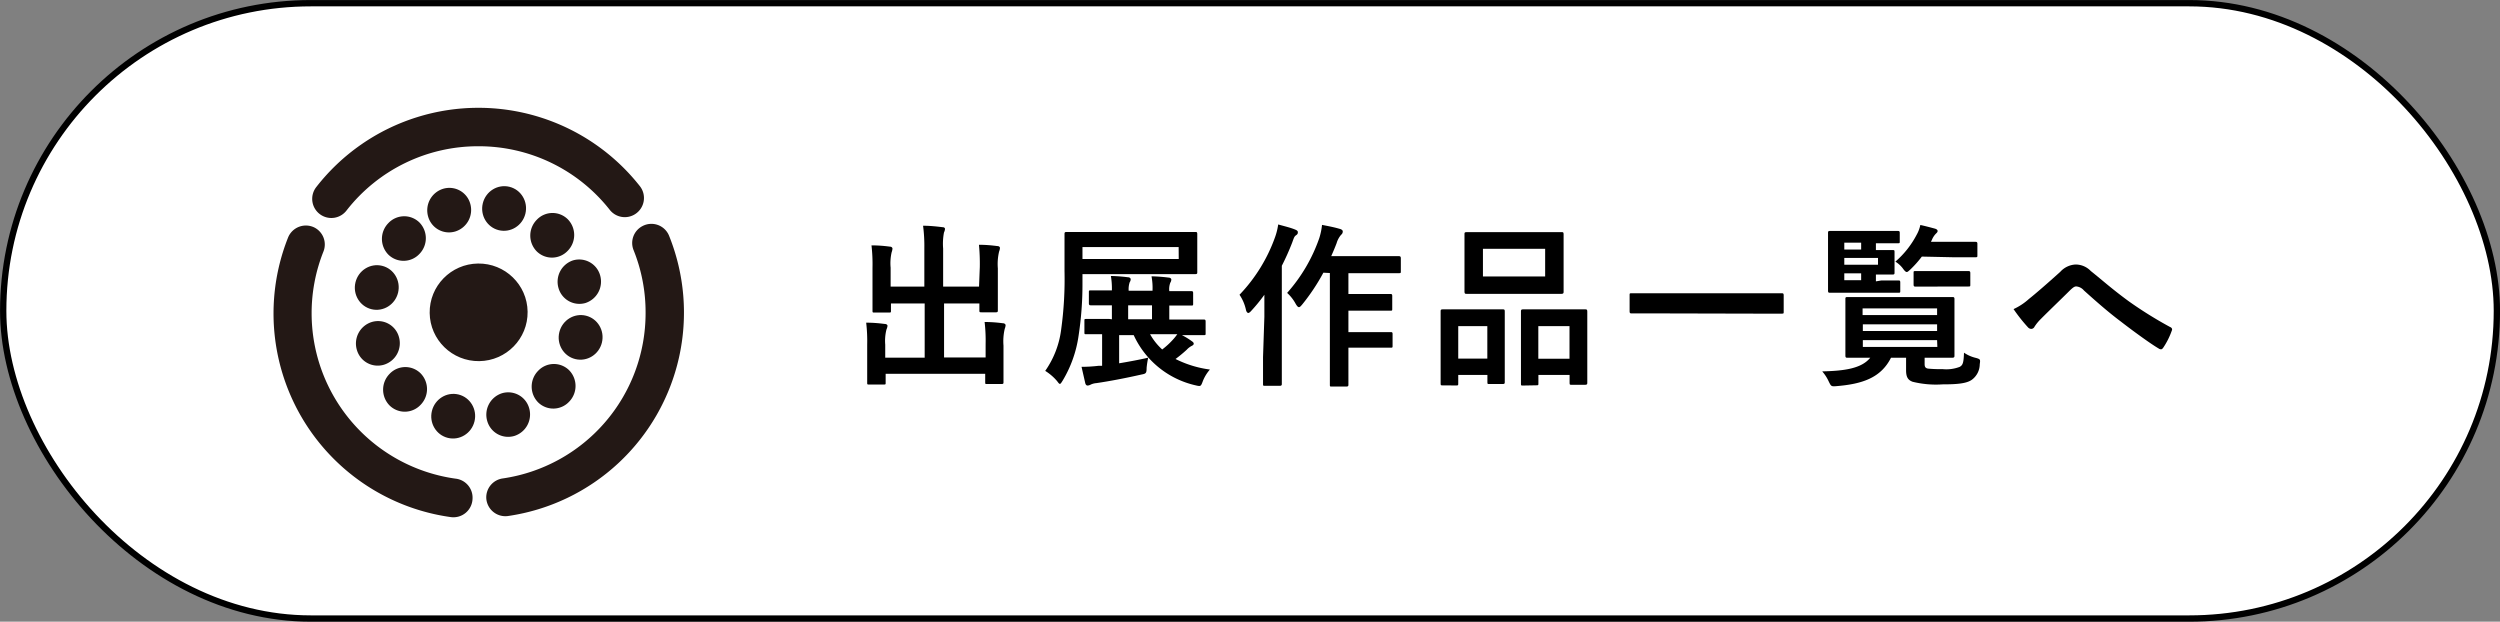
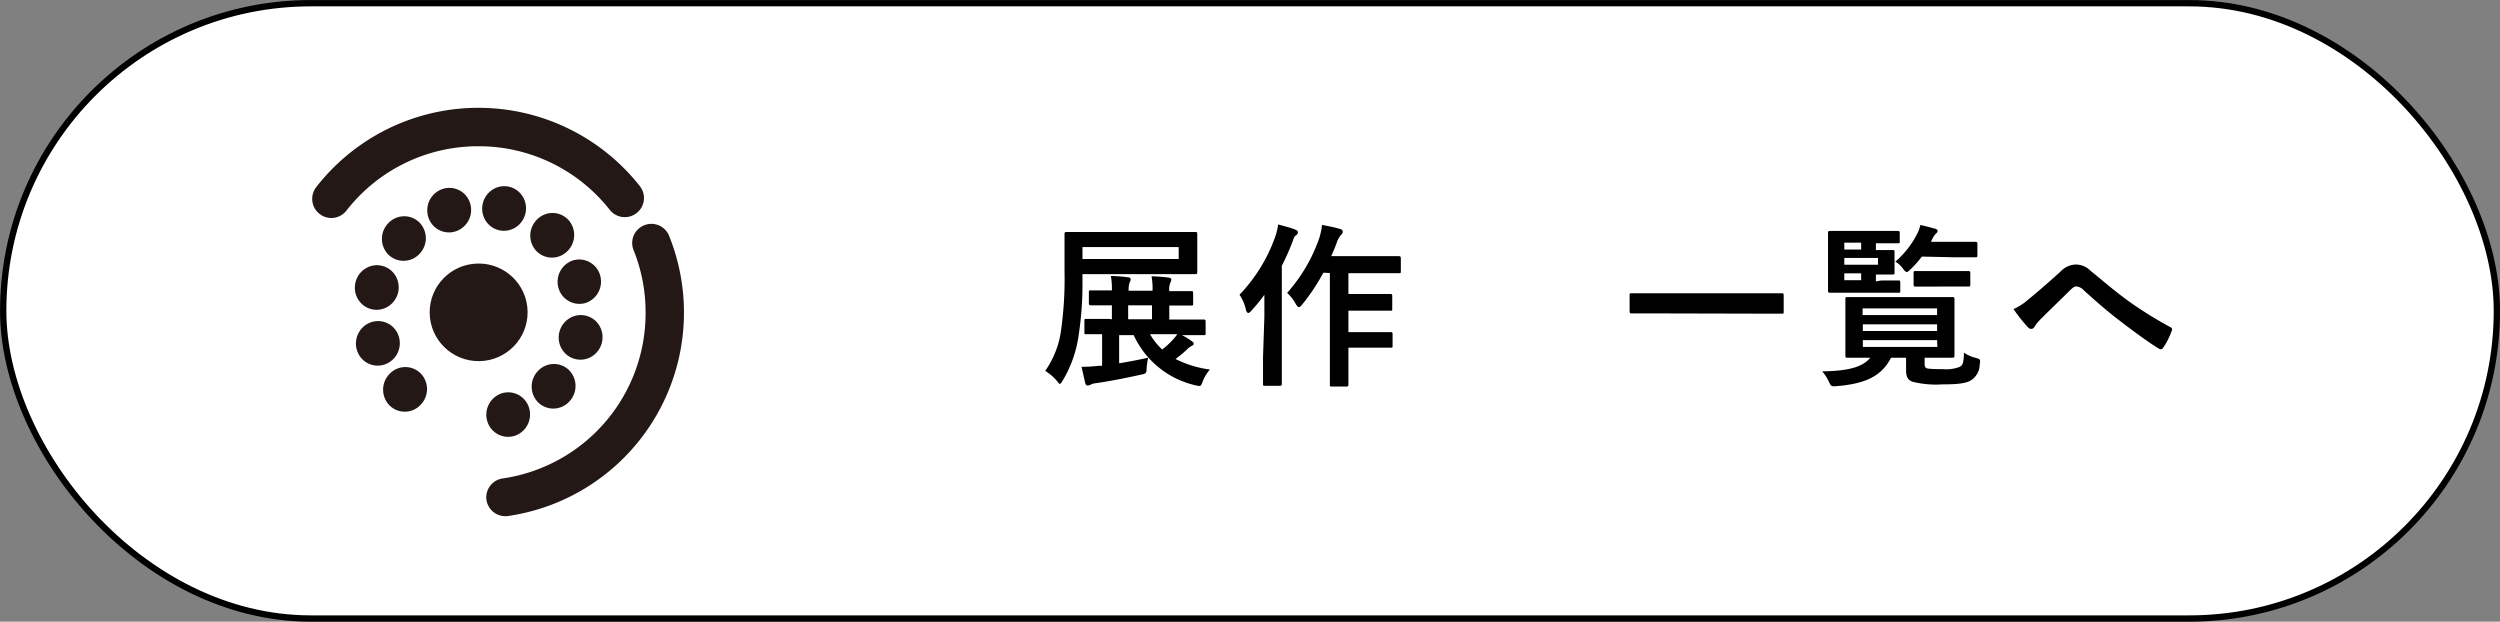
<svg xmlns="http://www.w3.org/2000/svg" viewBox="0 0 296.59 73.75">
  <rect x="0" y="0" width="296.59" height="73.75" fill="#808080" stroke="none" />
  <defs>
    <style>.cls-1{fill:#fff;stroke:#000;stroke-width:0.75px;}.cls-1,.cls-2{stroke-miterlimit:10;}.cls-2{fill:#231815;stroke:#231815;stroke-width:0.22px;}</style>
  </defs>
  <title>gallery-btn</title>
  <g id="レイヤー_2" data-name="レイヤー 2">
    <g id="レイヤー_12" data-name="レイヤー 12">
      <rect class="cls-1" x="0.38" y="0.38" width="295.84" height="73" rx="36.5" ry="36.5" />
-       <path d="M116.24,31.68a23.61,23.61,0,0,0-.1-2.64c.77,0,1.44.06,2.16.15.21,0,.33.1.33.23a1.35,1.35,0,0,1-.1.42,6.46,6.46,0,0,0-.15,2V34.8c0,1.25,0,1.85,0,2s0,.25-.21.25h-1.73c-.23,0-.25,0-.25-.25V36H112v6.41h4.93V40.84a18.83,18.83,0,0,0-.12-2.64c.79,0,1.48.06,2.18.15.19,0,.31.13.31.23a1.35,1.35,0,0,1-.1.42,6.46,6.46,0,0,0-.15,2v2.52c0,1.17,0,1.71,0,1.83s0,.21-.23.21h-1.71c-.21,0-.23,0-.23-.21v-1H105.07v1.06c0,.19,0,.21-.23.21h-1.71c-.23,0-.25,0-.25-.21s0-.67,0-1.83V40.9a18.76,18.76,0,0,0-.12-2.62c.79,0,1.48.06,2.18.15.21,0,.35.1.35.23a1.37,1.37,0,0,1-.12.42,5.47,5.47,0,0,0-.15,1.81v1.54h4.68V36h-4v.85c0,.21,0,.23-.23.23h-1.73c-.21,0-.23,0-.23-.23s0-.73,0-2V31.77a19.32,19.32,0,0,0-.12-2.66c.79,0,1.48.06,2.18.15.21,0,.31.13.31.25a1.74,1.74,0,0,1-.1.42,5.86,5.86,0,0,0-.12,1.83V34h4V29.46a18.82,18.82,0,0,0-.15-2.68c.79,0,1.56.08,2.29.17.19,0,.31.08.31.21a1.17,1.17,0,0,1-.12.42,7.16,7.16,0,0,0-.1,1.91V34h4.26Z" />
      <path d="M128.42,33.62a40.24,40.24,0,0,1-.46,6.2,14.23,14.23,0,0,1-1.87,5.3c-.17.27-.25.42-.35.42s-.17-.12-.35-.35A6,6,0,0,0,124,44a10.91,10.91,0,0,0,1.89-4.89,43.61,43.61,0,0,0,.4-6.95c0-3,0-4.26,0-4.39s0-.25.23-.25.83,0,2.83,0h9.61c2,0,2.72,0,2.85,0s.23,0,.23.25,0,.5,0,1.48v1.56c0,1,0,1.35,0,1.48s0,.23-.23.23-.85,0-2.85,0H128.42Zm3.49,4.26V36.22c-1.75,0-2.39,0-2.5,0s-.23,0-.23-.25V34.68c0-.21,0-.23.23-.23s.75,0,2.5,0a8.88,8.88,0,0,0-.12-1.71,18.7,18.7,0,0,1,2,.15c.21,0,.35.1.35.25a.66.66,0,0,1-.12.35,2.63,2.63,0,0,0-.12,1h2.83a7.38,7.38,0,0,0-.12-1.71,19.13,19.13,0,0,1,2,.15c.19,0,.35.1.35.23a.72.72,0,0,1-.12.38,2.18,2.18,0,0,0-.12,1c1.87,0,2.47,0,2.6,0s.23,0,.23.23V36c0,.23,0,.25-.23.25s-.73,0-2.6,0v1.66h1.23c2,0,2.72,0,2.85,0s.23,0,.23.23v1.39c0,.21,0,.23-.23.23s-.79,0-2.58,0a8.44,8.44,0,0,1,1.19.73c.15.1.21.19.21.29s-.1.19-.23.25a2.14,2.14,0,0,0-.6.46,16.26,16.26,0,0,1-1.33,1.1,12.73,12.73,0,0,0,4.08,1.25,4.7,4.7,0,0,0-.83,1.35c-.25.67-.25.67-.89.52a10.67,10.67,0,0,1-7.32-5.95h-1.73V43.1c1.14-.19,2.39-.42,3.45-.67a9.81,9.81,0,0,0-.19,1.21c0,.69-.1.69-.69.81-1.77.4-3.68.77-5.26,1a2,2,0,0,0-.67.17.87.87,0,0,1-.37.12c-.12,0-.23-.06-.29-.29l-.44-1.93a17.46,17.46,0,0,0,2-.12l.44,0V39.65l-1.89,0c-.19,0-.21,0-.21-.23V38.07c0-.21,0-.23.21-.23s.83,0,2.75,0Zm7.92-8.57H128.42v1.42h11.42Zm-3.16,8.57V36.22h-2.83v1.66Zm-.23,1.77a7.16,7.16,0,0,0,1.44,1.81,9.18,9.18,0,0,0,1.33-1.23,6.14,6.14,0,0,0,.46-.58Z" />
      <path d="M150,37.59c0-.77,0-1.71,0-2.62a20,20,0,0,1-1.56,1.91c-.15.17-.27.25-.35.25s-.21-.1-.27-.35a5.07,5.07,0,0,0-.77-1.81,19.19,19.19,0,0,0,4.22-6.84,7.53,7.53,0,0,0,.37-1.5c.75.21,1.44.37,2,.6.25.1.33.19.33.31s0,.23-.21.37-.25.29-.46.87a29.19,29.19,0,0,1-1.23,2.75V42.38c0,2,0,3.06,0,3.16s0,.23-.23.23h-1.77c-.21,0-.23,0-.23-.23s0-1.12,0-3.16Zm7-5.24a24.1,24.1,0,0,1-2.5,3.76c-.19.23-.29.33-.4.33s-.23-.12-.4-.42a4.81,4.81,0,0,0-1-1.27,19.28,19.28,0,0,0,3.81-6.49,7.65,7.65,0,0,0,.33-1.58c.77.15,1.41.27,2.06.46.25.06.4.17.4.31a.48.48,0,0,1-.19.4,2.64,2.64,0,0,0-.54,1c-.19.5-.4,1-.64,1.54h5.43c1.85,0,2.47,0,2.58,0s.25,0,.25.25v1.52c0,.23,0,.25-.25.25s-.73,0-2.58,0h-3.39v2.47h2.66c1.64,0,2.18,0,2.31,0s.23,0,.23.23v1.52c0,.21,0,.23-.23.23s-.67,0-2.31,0h-2.66v2.54h2.66c1.66,0,2.23,0,2.35,0s.23,0,.23.21V41c0,.23,0,.25-.23.25s-.69,0-2.35,0h-2.66v1.14c0,2.08,0,3.14,0,3.24s0,.23-.23.23H158c-.21,0-.23,0-.23-.23s0-1.16,0-3.24v-10Z" />
-       <path d="M171.14,45.72c-.21,0-.23,0-.23-.25s0-.71,0-3.89V39.65c0-2,0-2.58,0-2.72s0-.23.23-.23.67,0,2.2,0h2.72c1.56,0,2.08,0,2.23,0s.23,0,.23.23,0,.73,0,2.37v2.18c0,3.12,0,3.72,0,3.85s0,.23-.23.23h-1.62c-.19,0-.21,0-.21-.23v-.85H173v1c0,.23,0,.25-.23.25ZM173,42.54h3.45V38.69H173Zm9.48-15c2,0,2.64,0,2.79,0s.23,0,.23.23,0,.69,0,1.93v3c0,1.25,0,1.79,0,1.91s0,.25-.23.25-.81,0-2.79,0h-5.74c-2,0-2.64,0-2.77,0s-.23,0-.23-.25,0-.67,0-1.91v-3c0-1.25,0-1.79,0-1.93s0-.23.23-.23.81,0,2.77,0Zm-6.55,5.26h7.38V29.52h-7.38Zm4.72,12.94c-.19,0-.21,0-.21-.23s0-.73,0-3.91V39.65c0-2,0-2.58,0-2.7s0-.25.21-.25.69,0,2.29,0h2.87c1.6,0,2.14,0,2.27,0s.23,0,.23.25,0,.73,0,2.39v2.23c0,3.12,0,3.7,0,3.83s0,.25-.23.25h-1.64c-.21,0-.23,0-.23-.25v-.92h-3.7v1c0,.21,0,.23-.23.23Zm1.85-3.18h3.7V38.69h-3.7Z" />
      <path d="M196.2,37.18c-1.87,0-2.52,0-2.64,0s-.23,0-.23-.21V35c0-.19,0-.21.23-.21s.77,0,2.64,0h12.54c1.87,0,2.52,0,2.64,0s.23,0,.23.21v2c0,.19,0,.21-.23.21s-.77,0-2.64,0Z" />
      <path d="M228.33,43.17c0,.31.06.5.4.56a14.6,14.6,0,0,0,1.71.06,4.42,4.42,0,0,0,2.06-.27c.35-.21.46-.44.5-1.68a4.18,4.18,0,0,0,1.41.62c.54.15.54.19.46.75a2.31,2.31,0,0,1-.92,1.83c-.62.46-1.77.56-3.49.56a11.55,11.55,0,0,1-3.56-.31c-.5-.19-.77-.5-.77-1.35v-1.5h-1.79c-1.21,2.41-3.45,3.12-6.47,3.37-.64.06-.64,0-.92-.56a4.82,4.82,0,0,0-.77-1.19c2.6-.06,4.66-.33,5.7-1.62-1.89,0-2.6,0-2.72,0s-.23,0-.23-.25,0-.62,0-1.85v-3c0-1.23,0-1.73,0-1.87s0-.23.23-.23.85,0,2.87,0h6.74c2,0,2.72,0,2.85,0s.25,0,.25.23,0,.64,0,1.87v3c0,1.23,0,1.73,0,1.85s0,.25-.25.25-.85,0-2.85,0h-.44Zm-5.12-9.9c1.41,0,1.87,0,2,0s.23,0,.23.23v1c0,.21,0,.23-.23.23s-.58,0-2,0H219.8c-1.75,0-2.58,0-2.7,0s-.23,0-.23-.23,0-.75,0-2V29.69c0-1.31,0-1.93,0-2.06s0-.23.23-.23,1,0,2.7,0h3c1.71,0,2.23,0,2.35,0s.23,0,.23.23v1c0,.21,0,.23-.23.23s-.64,0-2.35,0h-.25v.81c1.25,0,1.83,0,2,0s.21,0,.21.23,0,.35,0,.94v.56c0,.58,0,.81,0,.94s0,.23-.21.23-.71,0-2,0v.81ZM218.8,29.6h2v-.81h-2Zm4,1h-4v.81h4Zm-2,2.64v-.81h-2v.81Zm.17,3.35v.79h8.84v-.79Zm8.84,2.68v-.79H221v.79Zm0,1.08H221v.81h8.84ZM228,30.44a12.69,12.69,0,0,1-1.33,1.5c-.23.21-.35.33-.46.33s-.25-.12-.46-.42a3.24,3.24,0,0,0-.89-.81,10.85,10.85,0,0,0,2.52-3.18,4,4,0,0,0,.44-1.17c.6.13,1.12.27,1.68.42.25.06.37.17.37.29s-.06.19-.19.31a2.24,2.24,0,0,0-.48.73l-.12.25h2.62c1.87,0,2.52,0,2.64,0s.25,0,.25.23v1.35c0,.23,0,.25-.25.25s-.77,0-2.64,0ZM229.25,34c-1.44,0-1.89,0-2,0s-.23,0-.23-.23V32.39c0-.21,0-.23.23-.23s.58,0,2,0h2.27c1.44,0,1.89,0,2,0s.23,0,.23.23v1.37c0,.21,0,.23-.23.23s-.58,0-2,0Z" />
      <path d="M240.7,35.47c.69-.54,2.18-1.83,3.72-3.22a2.62,2.62,0,0,1,1.81-.87,2.49,2.49,0,0,1,1.81.77c1.56,1.25,2.45,2.08,4.49,3.58a47.93,47.93,0,0,0,4.91,3.06c.21.08.31.25.21.44a8.77,8.77,0,0,1-1,2c-.1.15-.19.21-.27.21a.5.5,0,0,1-.29-.1c-1-.58-3.27-2.25-4.49-3.2-1.5-1.12-3-2.45-4.37-3.68a1.33,1.33,0,0,0-.92-.48c-.23,0-.44.19-.71.44-1,1-2.52,2.45-3.49,3.43a5.14,5.14,0,0,0-.75.92.44.44,0,0,1-.37.25.54.54,0,0,1-.4-.19,19.13,19.13,0,0,1-1.71-2.16A7.12,7.12,0,0,0,240.7,35.47Z" />
      <ellipse class="cls-2" cx="56.78" cy="37.05" rx="5.7" ry="5.68" transform="translate(-0.47 0.74) rotate(-0.74)" />
      <ellipse class="cls-2" cx="44.69" cy="34.1" rx="2.54" ry="2.49" transform="translate(0.96 69.42) rotate(-76.26)" />
      <path class="cls-2" d="M47.22,40a2.56,2.56,0,0,1-1.69,3.16,2.46,2.46,0,0,1-3.09-1.69,2.56,2.56,0,0,1,1.69-3.16A2.46,2.46,0,0,1,47.22,40Z" />
      <path class="cls-2" d="M49.82,44.37a2.56,2.56,0,0,1,0,3.58,2.46,2.46,0,0,1-3.53.07,2.56,2.56,0,0,1,0-3.58A2.46,2.46,0,0,1,49.82,44.37Z" />
-       <ellipse class="cls-2" cx="53.77" cy="49.37" rx="2.54" ry="2.49" transform="translate(-6.97 89.87) rotate(-76.25)" />
      <path class="cls-2" d="M59.58,46.76a2.47,2.47,0,0,1,3.09,1.69A2.56,2.56,0,0,1,61,51.61a2.47,2.47,0,0,1-3.09-1.69A2.56,2.56,0,0,1,59.58,46.76Z" />
      <path class="cls-2" d="M63.92,44.07A2.46,2.46,0,0,1,67.44,44a2.56,2.56,0,0,1,0,3.58,2.46,2.46,0,0,1-3.53.07A2.56,2.56,0,0,1,63.92,44.07Z" />
      <ellipse class="cls-2" cx="68.87" cy="40.02" rx="2.54" ry="2.49" transform="translate(13.62 97.39) rotate(-76.23)" />
      <path class="cls-2" d="M66.36,34.13A2.56,2.56,0,0,1,68,31a2.47,2.47,0,0,1,3.09,1.69,2.56,2.56,0,0,1-1.69,3.16A2.47,2.47,0,0,1,66.36,34.13Z" />
      <path class="cls-2" d="M63.75,29.74a2.56,2.56,0,0,1,0-3.58,2.46,2.46,0,0,1,3.53-.07,2.56,2.56,0,0,1,0,3.58A2.46,2.46,0,0,1,63.75,29.74Z" />
      <ellipse class="cls-2" cx="59.81" cy="24.74" rx="2.54" ry="2.49" transform="translate(21.53 76.93) rotate(-76.22)" />
      <path class="cls-2" d="M54,27.35a2.46,2.46,0,0,1-3.1-1.68,2.56,2.56,0,0,1,1.68-3.16,2.46,2.46,0,0,1,3.1,1.68A2.56,2.56,0,0,1,54,27.35Z" />
      <path class="cls-2" d="M49.68,30.05a2.47,2.47,0,0,1-3.53.08,2.56,2.56,0,0,1,0-3.58,2.47,2.47,0,0,1,3.53-.08A2.56,2.56,0,0,1,49.68,30.05Z" />
-       <path class="cls-2" d="M36.86,37.16a19.86,19.86,0,0,1,1.41-7.36,2.15,2.15,0,0,0-1-2.7h0a2.17,2.17,0,0,0-3,1.14,24.28,24.28,0,0,0,19.24,33,2.16,2.16,0,0,0,2.44-2.06v0A2.16,2.16,0,0,0,54,56.89,19.92,19.92,0,0,1,36.86,37.16Z" />
      <path class="cls-2" d="M76.7,37.16A19.92,19.92,0,0,1,59.65,56.87a2.16,2.16,0,0,0-1.85,2.24v0a2.16,2.16,0,0,0,2.45,2A24.28,24.28,0,0,0,79.27,28a2.15,2.15,0,0,0-3-1.08l0,0a2.15,2.15,0,0,0-1,2.72A19.85,19.85,0,0,1,76.7,37.16Z" />
      <path class="cls-2" d="M56.78,17.24a19.88,19.88,0,0,1,15.64,7.58,2.16,2.16,0,0,0,2.87.49h0a2.16,2.16,0,0,0,.54-3.15,24.27,24.27,0,0,0-38.23.11,2.16,2.16,0,0,0,.56,3.15h0a2.16,2.16,0,0,0,2.86-.51A19.88,19.88,0,0,1,56.78,17.24Z" />
    </g>
  </g>
</svg>